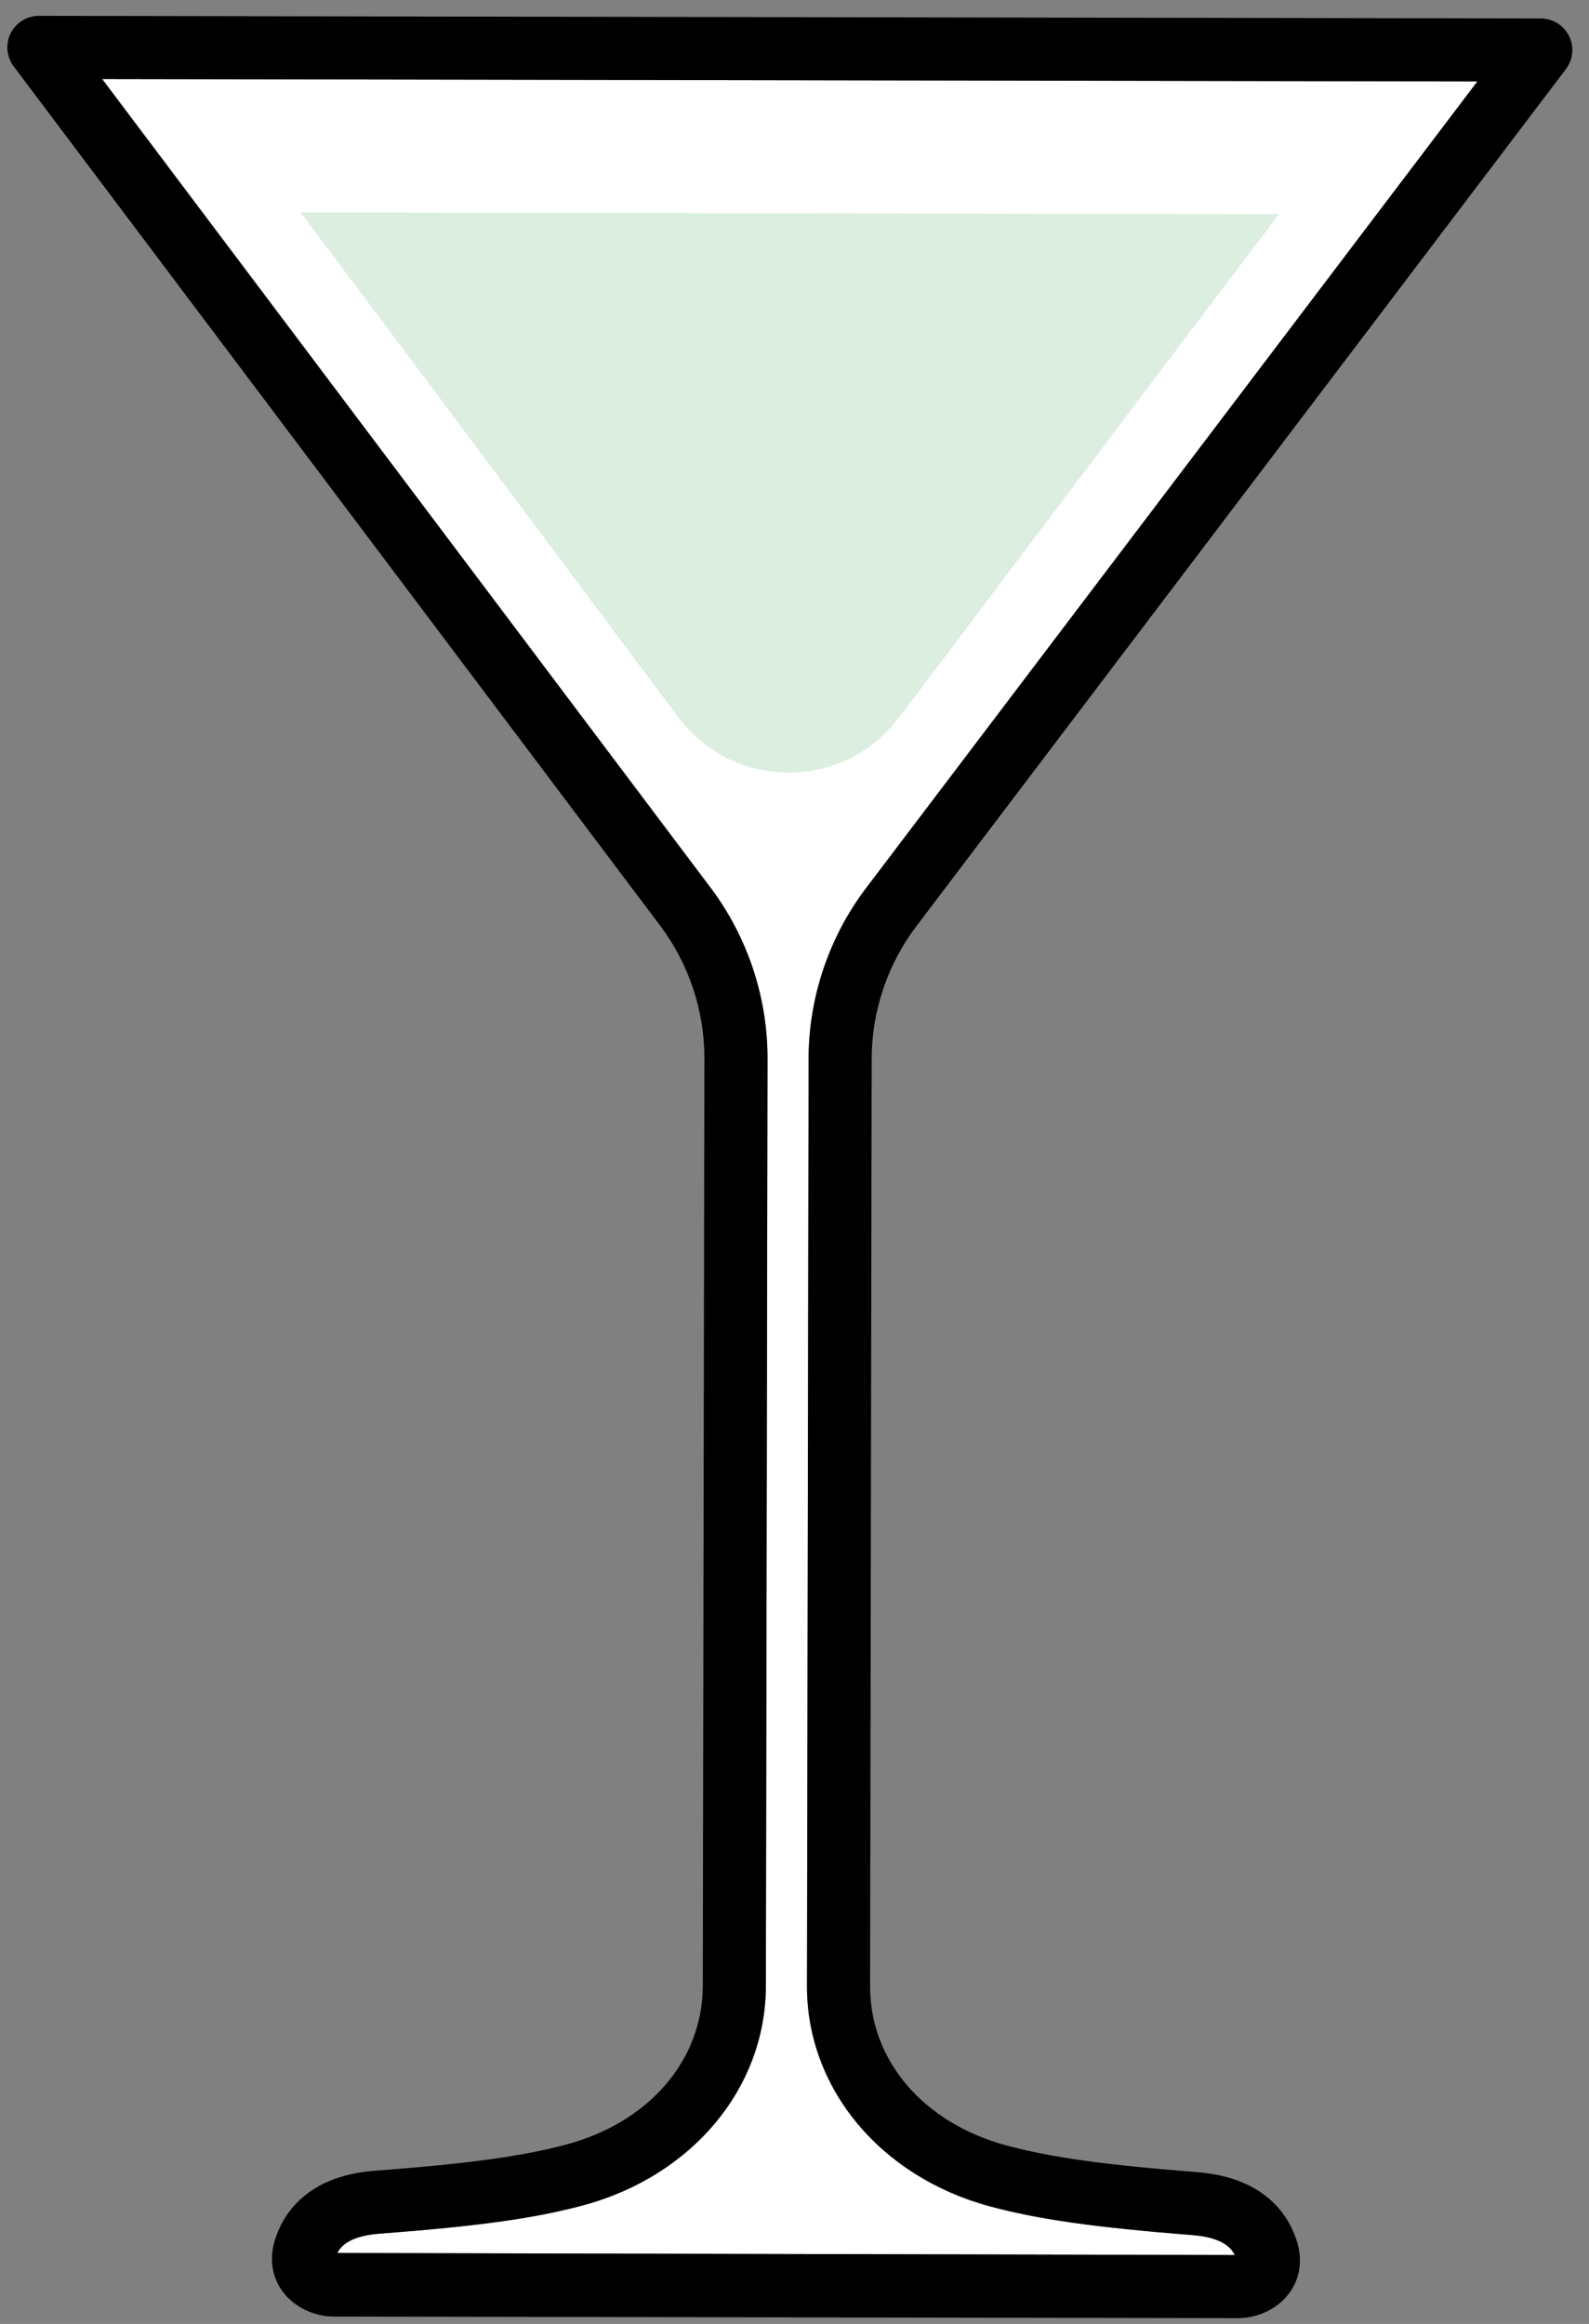
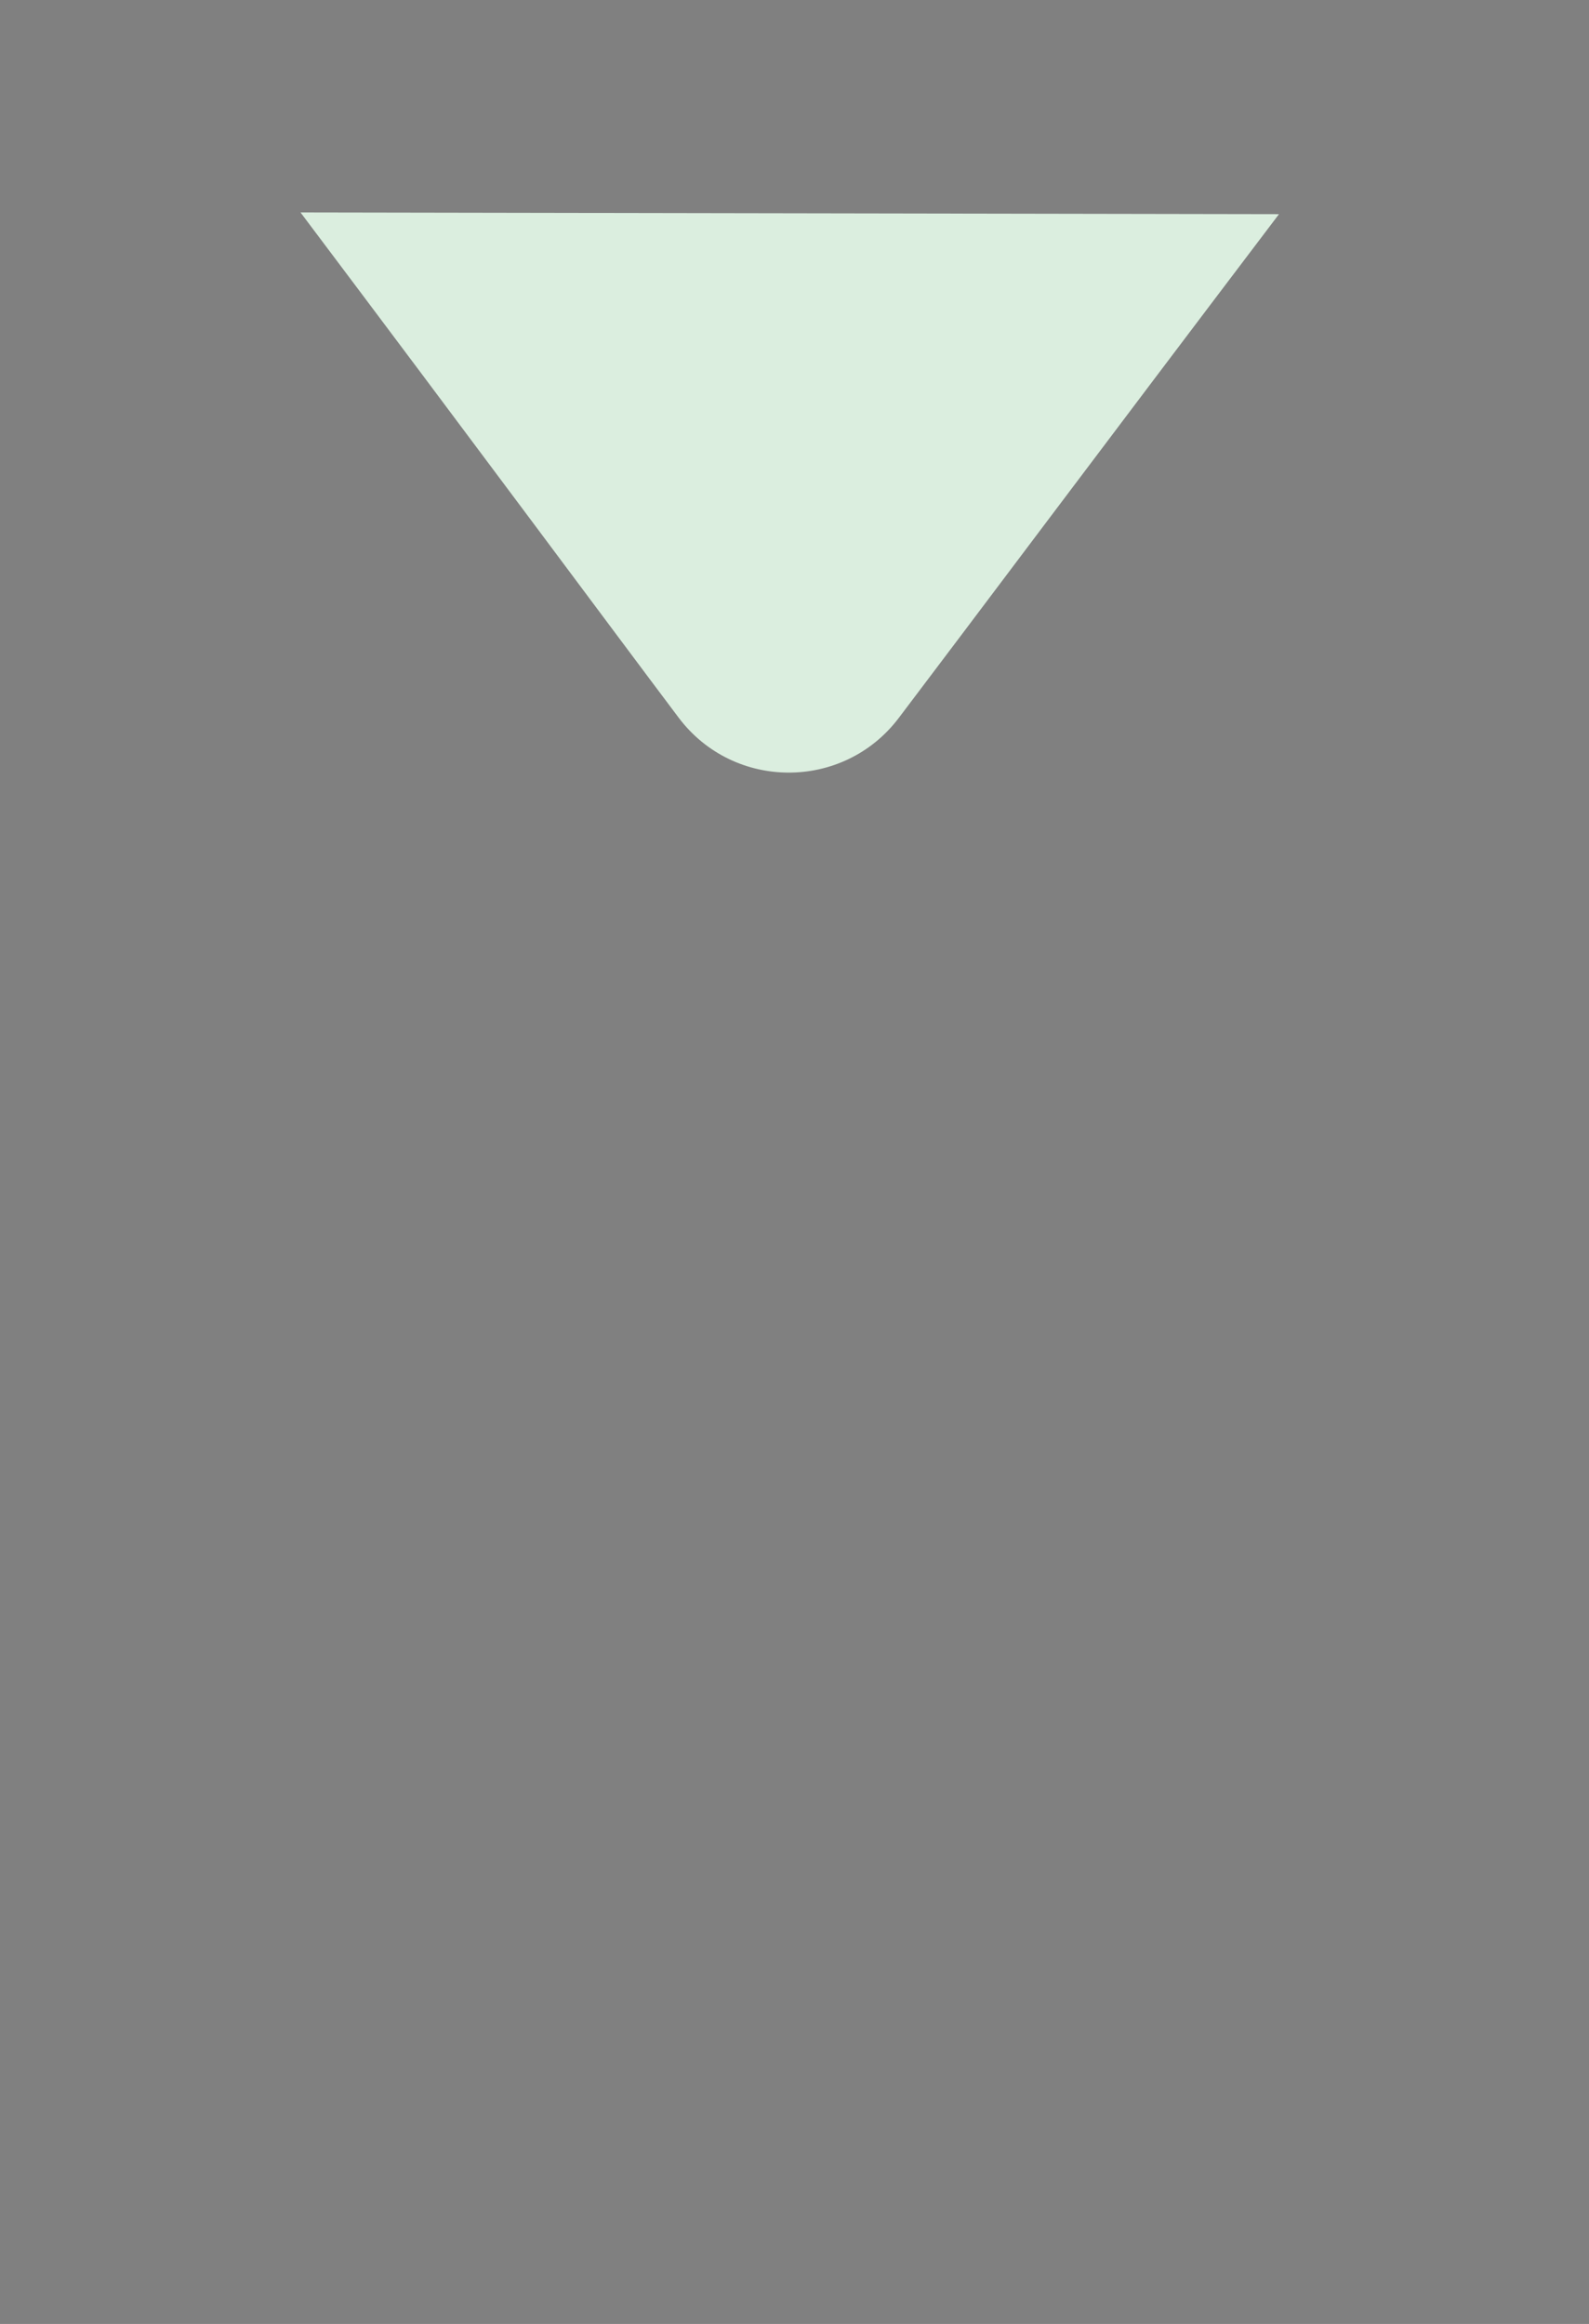
<svg xmlns="http://www.w3.org/2000/svg" width="93" height="136" viewBox="0 0 93 136" fill="none">
  <rect x="0" y="0" width="93" height="136" fill="#808080" stroke="none" />
-   <path d="M41.595 51.96C43.745 54.819 44.927 58.364 44.92 61.94L44.824 116.223C44.813 122.208 40.485 127.375 34.055 129.079C31.2 129.835 27.991 130.279 22.215 130.717C20.523 130.845 19.965 131.412 19.745 131.847L72.268 131.968C72.052 131.52 71.505 130.936 69.789 130.801C64.013 130.341 60.807 129.887 57.956 129.123C51.531 127.395 47.22 122.213 47.231 116.227L47.325 61.944C47.332 58.367 48.524 54.827 50.687 51.976L86.467 4.767L5.98 4.625L41.595 51.96Z" fill="white" />
  <path d="M17.588 12.432C27.856 26.077 35.879 36.896 39.715 41.993C42.939 46.279 49.363 46.289 52.601 42.017C56.455 36.933 64.537 26.144 74.855 12.533L17.588 12.432Z" fill="#DBEEDF" />
-   <path d="M19.745 131.847L72.268 131.968C72.052 131.52 71.505 130.936 69.789 130.801C64.013 130.341 60.807 129.887 57.956 129.123C51.531 127.395 47.22 122.213 47.231 116.227L47.325 61.944C47.332 58.367 48.524 54.827 50.687 51.976L86.467 4.767L5.98 4.625L41.595 51.96C43.745 54.819 44.927 58.364 44.92 61.94L44.824 116.223C44.813 122.208 40.485 127.375 34.055 129.079C31.2 129.835 27.991 130.279 22.215 130.717C20.523 130.845 19.965 131.412 19.745 131.847ZM72.448 135.661L19.539 135.568C18.364 135.565 17.22 135.009 16.553 134.117C15.927 133.279 15.756 132.227 16.071 131.153C16.484 129.751 17.796 127.349 21.935 127.035C27.465 126.616 30.495 126.201 33.111 125.509C37.976 124.221 41.124 120.572 41.132 116.216L41.227 61.933C41.232 59.155 40.315 56.401 38.644 54.18L0.8 3.883C0.379 3.323 0.312 2.573 0.625 1.947C0.939 1.32 1.579 0.925 2.279 0.927L90.181 1.081C90.881 1.081 91.521 1.48 91.832 2.107C92.143 2.735 92.072 3.484 91.649 4.043L53.629 54.207C51.949 56.421 51.023 59.172 51.017 61.951L50.924 116.233C50.916 120.591 54.052 124.249 58.913 125.556C61.524 126.256 64.552 126.681 70.083 127.119C74.22 127.449 75.523 129.853 75.932 131.257C76.243 132.332 76.068 133.384 75.439 134.22C74.769 135.111 73.623 135.663 72.448 135.661" fill="black" />
</svg>